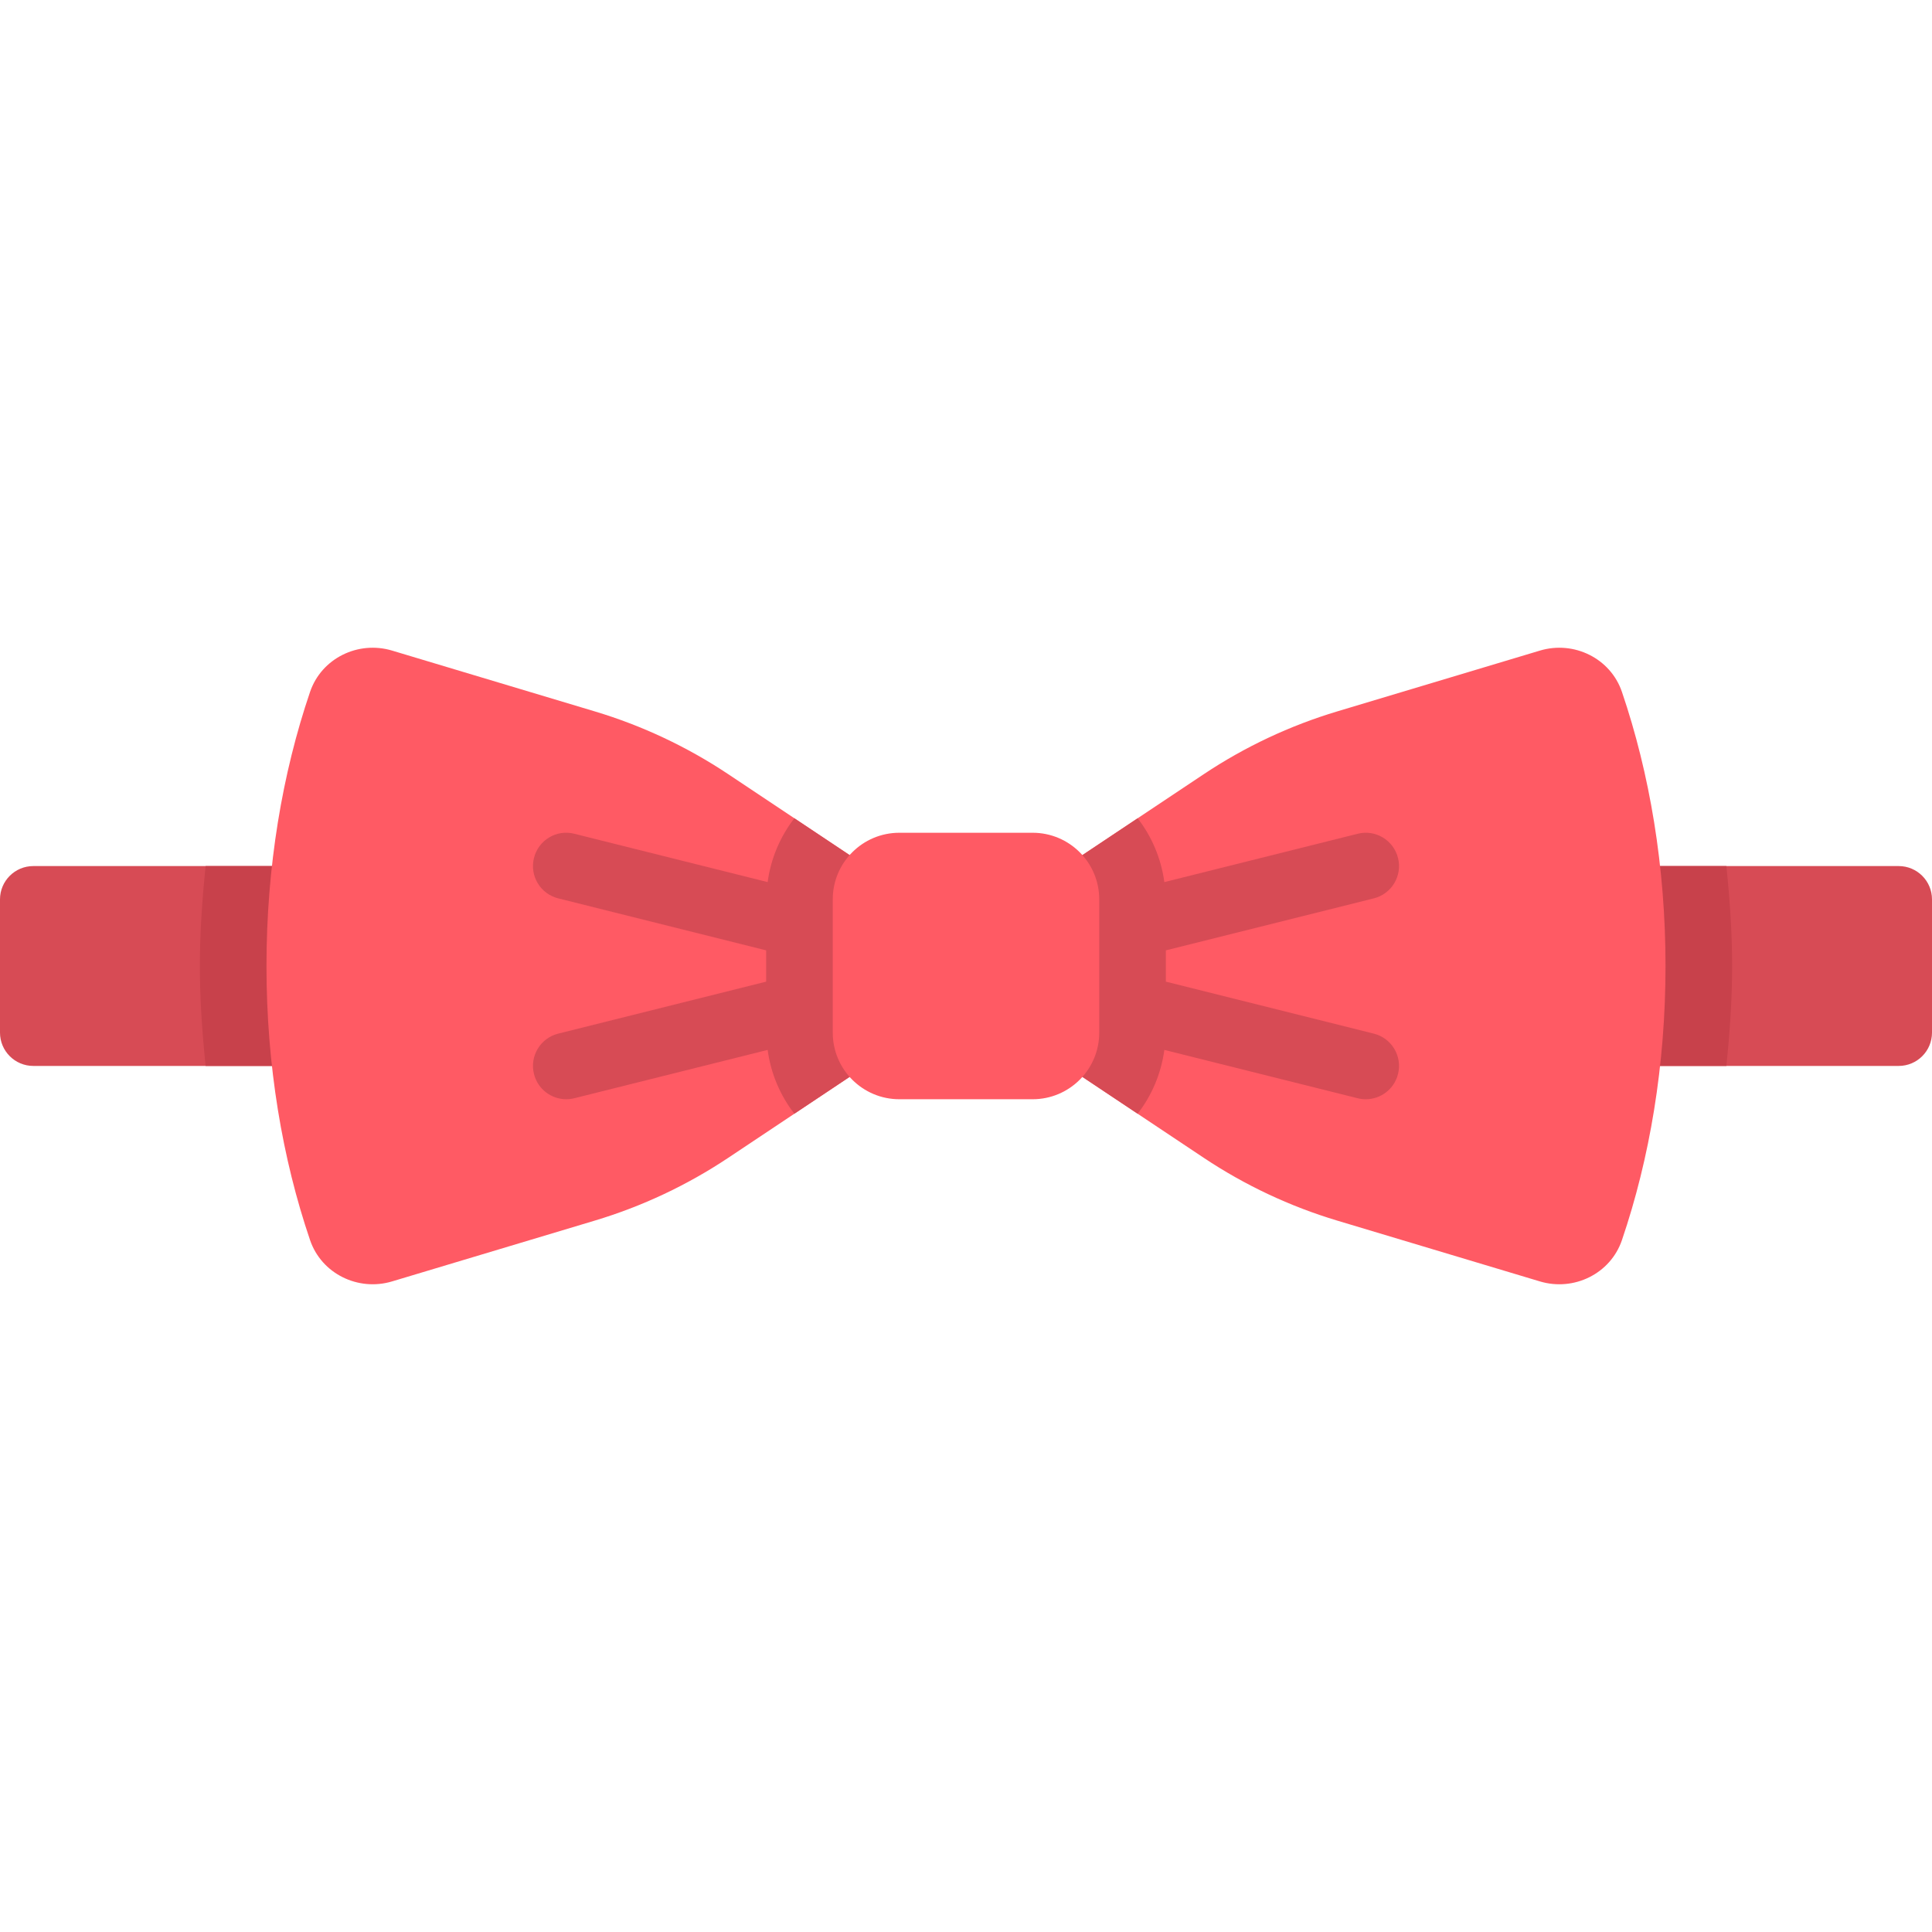
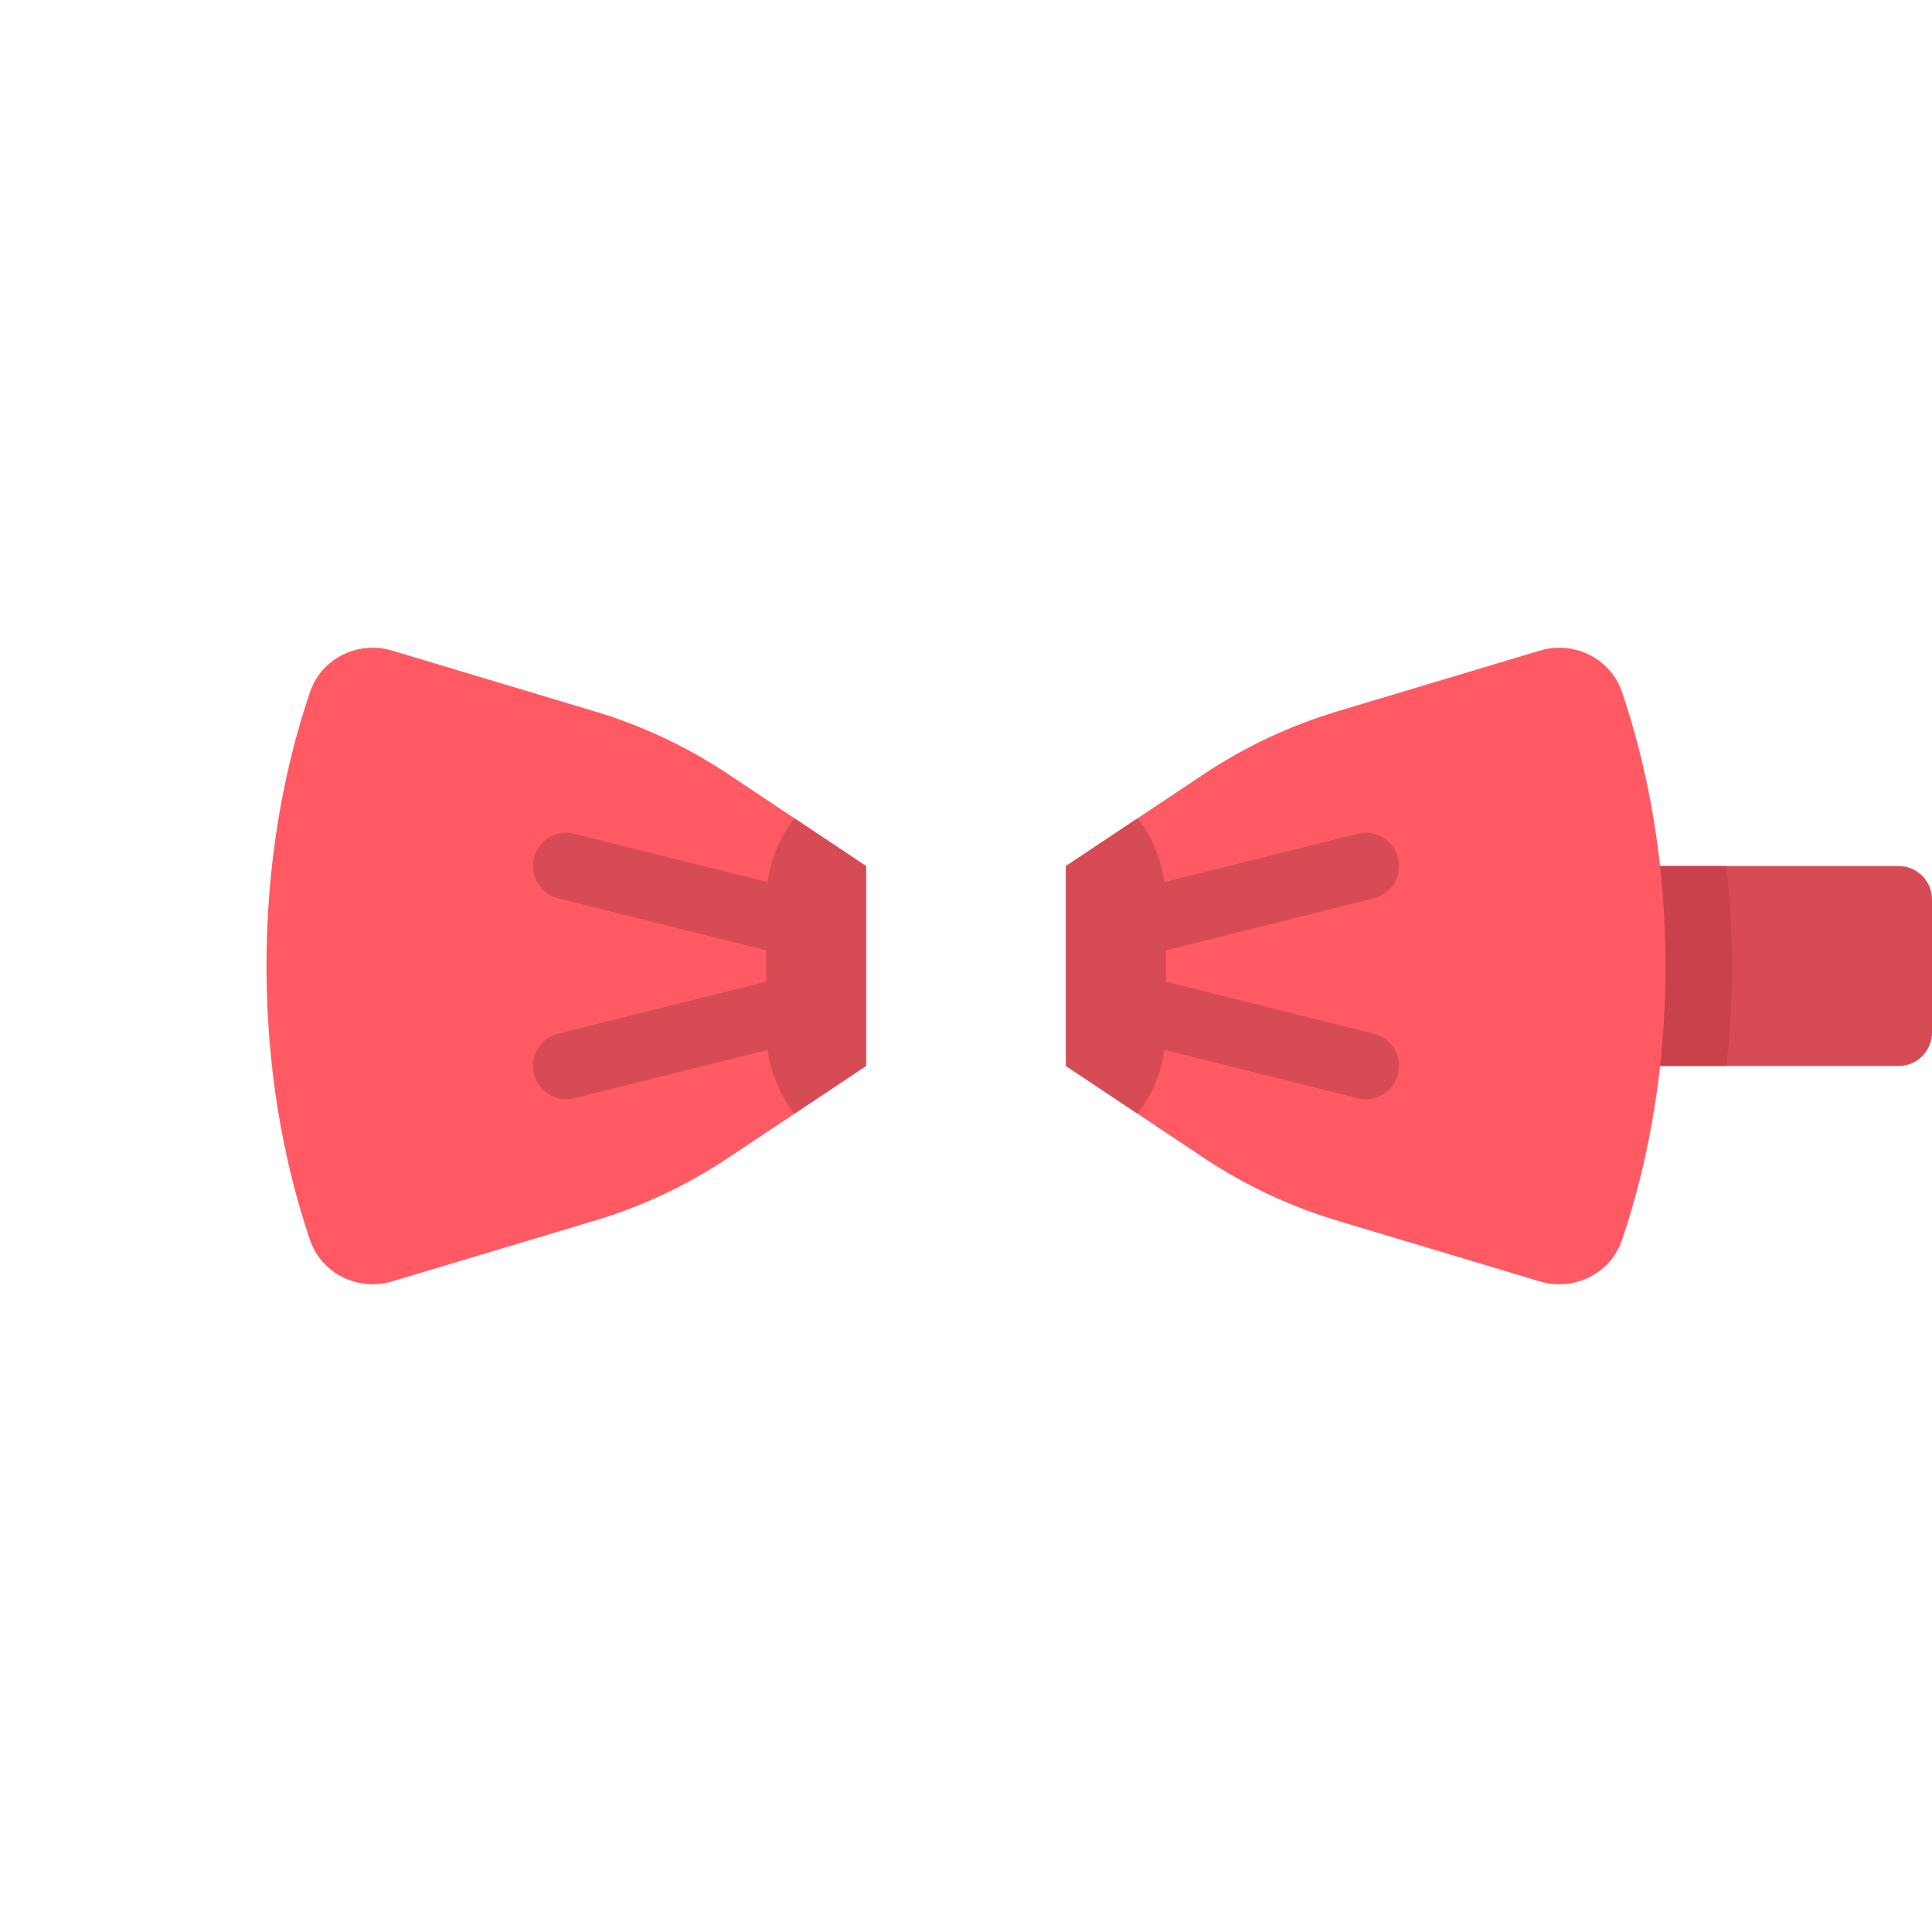
<svg xmlns="http://www.w3.org/2000/svg" version="1.1" id="Layer_1" x="0px" y="0px" viewBox="0 0 512 512" style="enable-background:new 0 0 512 512;" xml:space="preserve">
-   <path style="fill:#D74B55;" d="M8.828,229.517c-4.875,0-8.828,3.953-8.828,8.828v35.31c0,4.875,3.953,8.828,8.828,8.828h79.448  v-52.966H8.828z" />
-   <path style="fill:#C8414B;" d="M88.276,229.517h-33.78c-0.905,8.76-1.53,17.59-1.53,26.483s0.626,17.724,1.53,26.483h33.78V229.517z  " />
  <path style="fill:#D74B55;" d="M503.172,282.483c4.875,0,8.828-3.953,8.828-8.828v-35.31c0-4.875-3.953-8.828-8.828-8.828h-79.448  v52.966H503.172z" />
  <path style="fill:#C8414B;" d="M423.724,282.483h33.78c0.904-8.759,1.53-17.589,1.53-26.483c0-8.894-0.626-17.724-1.53-26.483  h-33.78V282.483z" />
  <g>
    <path style="fill:#FF5A64;" d="M193.009,205.178c-10.911-7.274-22.841-12.886-35.402-16.654l-53.709-16.114   c-9.001-2.7-18.7,2.049-21.728,10.946C74.828,204.929,70.621,229.653,70.621,256s4.207,51.071,11.549,72.643   c3.028,8.897,12.727,13.646,21.729,10.946l53.709-16.113c12.559-3.768,24.491-9.38,35.402-16.654l36.508-24.34v-52.966   L193.009,205.178z" />
    <path style="fill:#FF5A64;" d="M429.829,183.357c-3.027-8.897-12.726-13.646-21.728-10.945l-53.709,16.114   c-12.559,3.768-24.49,9.38-35.401,16.654l-36.509,24.338v52.966l36.509,24.339c10.911,7.274,22.841,12.887,35.401,16.654   l53.709,16.113c9.002,2.7,18.701-2.048,21.728-10.945c7.342-21.572,11.55-46.295,11.55-72.643S437.172,204.929,429.829,183.357z" />
  </g>
  <g>
    <path style="fill:#D74B55;" d="M364.069,273.922l-55.104-13.775v-8.294l55.104-13.775c4.733-1.181,7.612-5.974,6.422-10.698   c-1.181-4.733-5.992-7.629-10.698-6.422l-51.227,12.807c-0.855-6.317-3.349-12.095-7.08-16.916l-19.005,12.669v52.966l19.005,12.67   c3.73-4.82,6.223-10.599,7.079-16.916l51.227,12.807c0.715,0.181,1.44,0.267,2.146,0.267c3.957,0,7.552-2.673,8.552-6.69   C371.681,279.896,368.802,275.104,364.069,273.922z" />
    <path style="fill:#D74B55;" d="M210.513,216.847c-3.73,4.821-6.223,10.599-7.08,16.916l-51.226-12.807   c-4.724-1.216-9.526,1.681-10.698,6.422c-1.19,4.724,1.689,9.517,6.422,10.698l55.104,13.777v8.294l-55.104,13.775   c-4.733,1.181-7.612,5.974-6.422,10.698c1,4.018,4.595,6.69,8.552,6.69c0.707,0,1.431-0.086,2.146-0.267l51.226-12.807   c0.855,6.317,3.349,12.096,7.079,16.916l19.006-12.67v-52.966L210.513,216.847z" />
  </g>
-   <path style="fill:#FF5A64;" d="M273.655,291.31h-35.31c-9.751,0-17.655-7.904-17.655-17.655v-35.31  c0-9.751,7.904-17.655,17.655-17.655h35.31c9.751,0,17.655,7.904,17.655,17.655v35.31C291.31,283.406,283.406,291.31,273.655,291.31  z" />
  <g>
</g>
  <g>
</g>
  <g>
</g>
  <g>
</g>
  <g>
</g>
  <g>
</g>
  <g>
</g>
  <g>
</g>
  <g>
</g>
  <g>
</g>
  <g>
</g>
  <g>
</g>
  <g>
</g>
  <g>
</g>
  <g>
</g>
</svg>